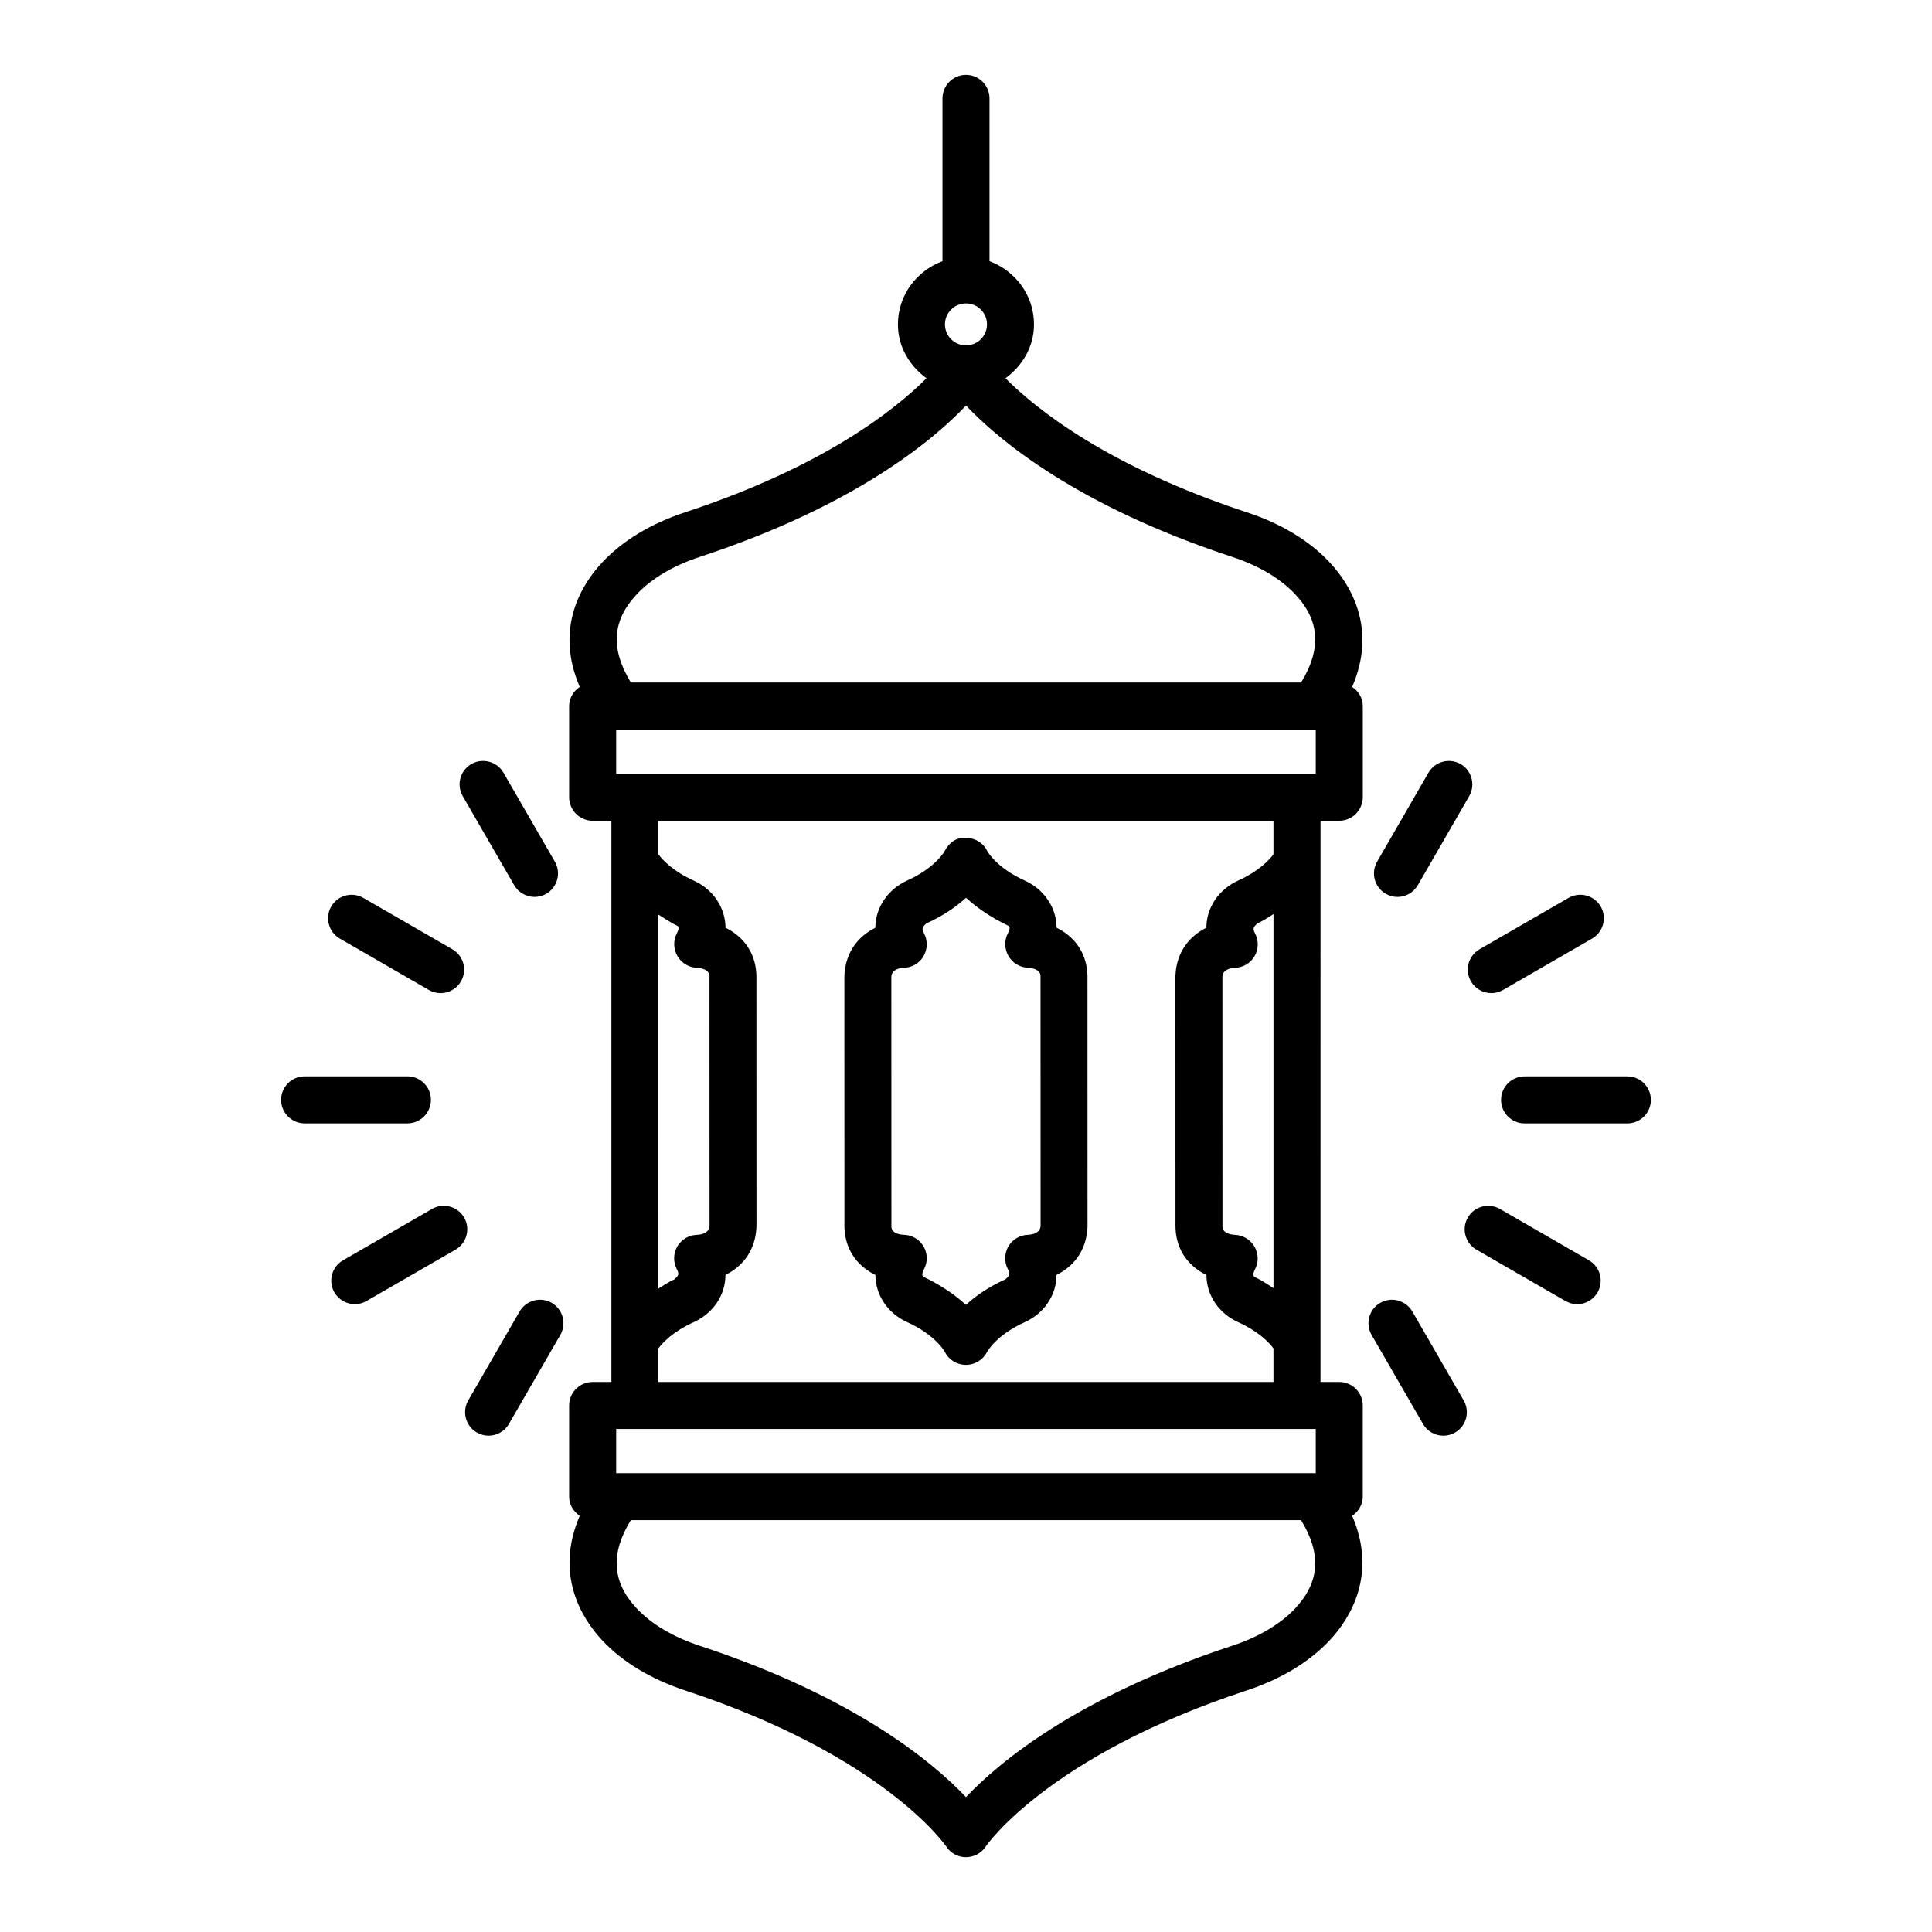
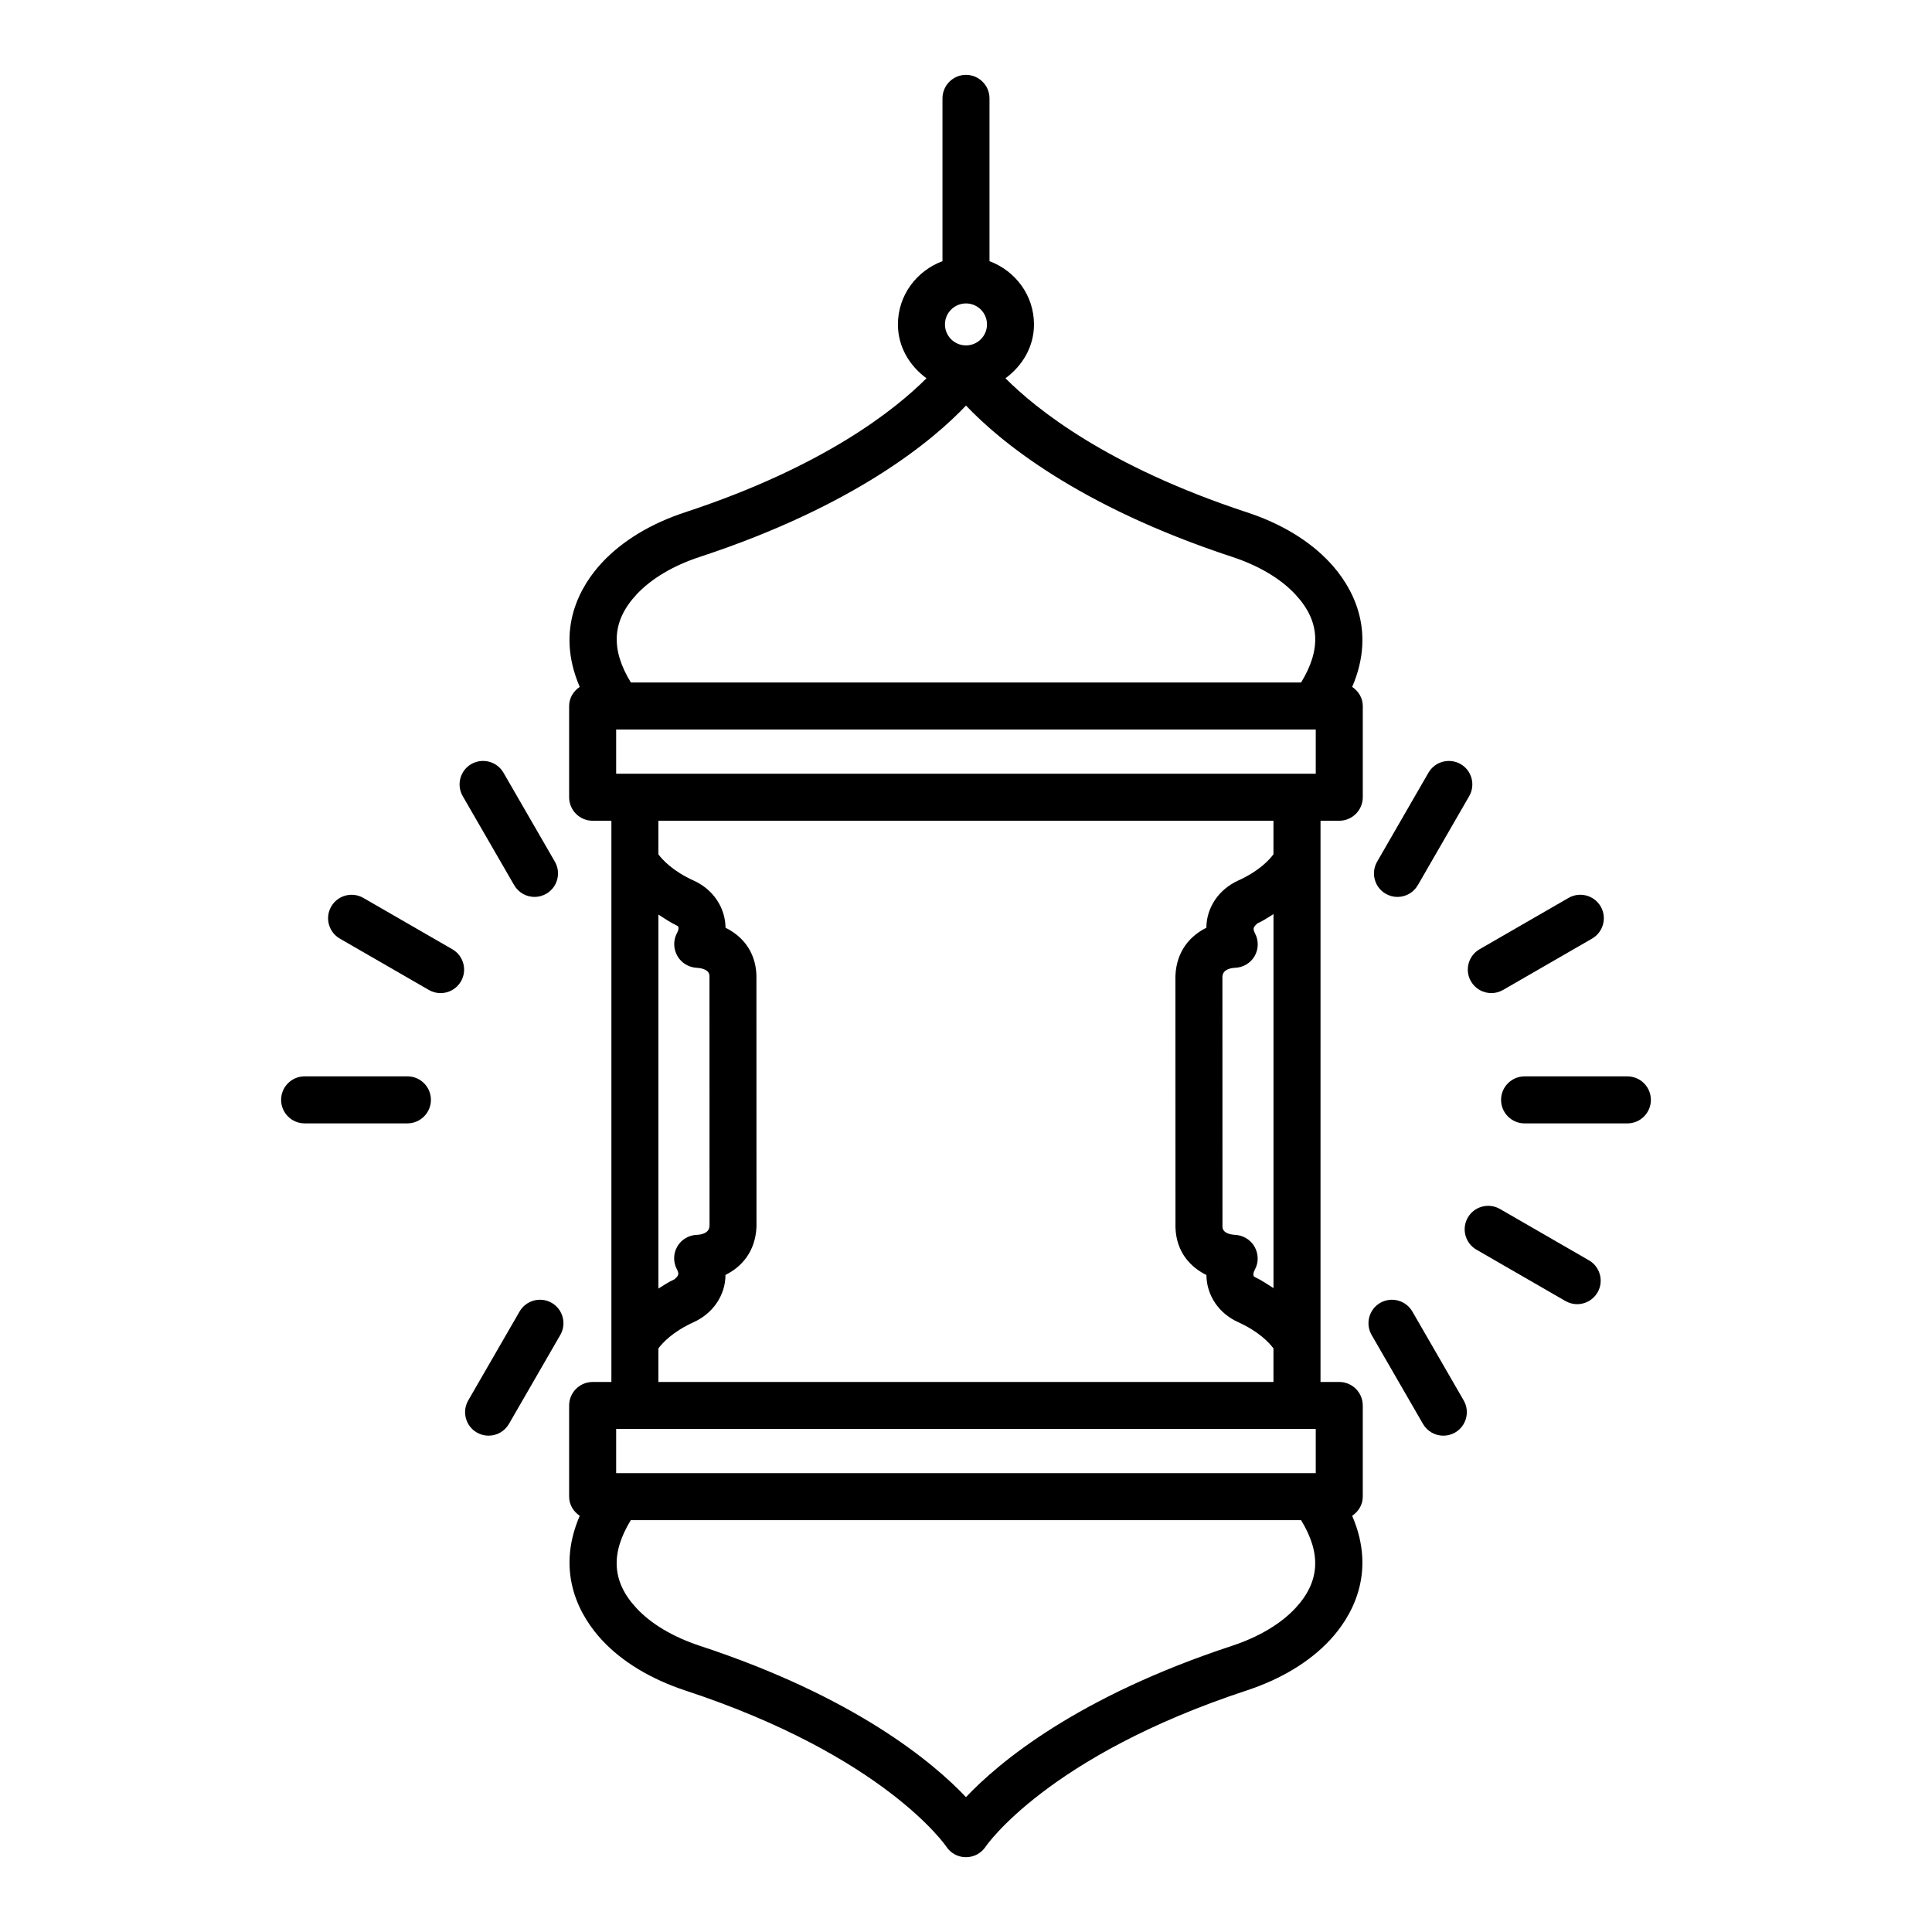
<svg xmlns="http://www.w3.org/2000/svg" fill="#000000" width="800px" height="800px" version="1.1" viewBox="144 144 512 512">
  <g>
-     <path d="m375.99 481.88c0.016 2.629 0.789 5.164 2.324 7.43 1.473 2.172 3.57 3.922 6.078 5.059 7.445 3.375 9.844 7.629 10.027 7.945 1.016 2.066 3.16 3.344 5.469 3.387h0.137c2.309 0 4.465-1.336 5.547-3.387 0.09-0.184 2.445-4.512 10.027-7.945 2.535-1.152 4.633-2.918 6.062-5.059 1.535-2.266 2.324-4.816 2.324-7.445 4.207-2.082 7.93-6.094 8.219-12.746l-0.016-66.773c-0.273-6.473-3.996-10.422-8.188-12.488-0.016-2.629-0.789-5.148-2.309-7.383-1.457-2.188-3.555-3.949-6.109-5.106-7.566-3.434-9.922-7.766-9.953-7.824-1.004-2.141-3.16-3.449-5.531-3.512-2.539-0.273-4.59 1.289-5.684 3.387-0.09 0.184-2.445 4.512-10.043 7.945-2.492 1.141-4.59 2.887-6.062 5.059-1.535 2.266-2.324 4.801-2.34 7.445-4.191 2.082-7.914 6.109-8.203 12.746l0.016 66.773c0.277 6.473 4 10.426 8.207 12.492zm7.535-81.406c2.156-0.047 4.133-1.199 5.211-3.07 1.094-1.867 1.141-4.164 0.137-6.062-0.684-1.289-0.426-1.688 0.652-2.644 4.617-2.082 8.023-4.527 10.484-6.777 2.598 2.402 6.273 5.074 11.348 7.488 0.168 0.242 0.426 0.637-0.258 1.93-0.988 1.883-0.91 4.133 0.137 5.984 1.047 1.855 3.008 3.039 5.137 3.144 1.504 0.09 3.312 0.562 3.375 2.141l0.016 66.227c-0.074 1.84-1.883 2.324-3.297 2.402-2.156 0.047-4.133 1.199-5.227 3.055-1.094 1.867-1.141 4.164-0.137 6.062 0.699 1.32 0.426 1.719-0.652 2.672-4.617 2.082-8.023 4.527-10.469 6.777-2.613-2.402-6.289-5.074-11.363-7.488-0.168-0.242-0.441-0.637 0.258-1.961 1.004-1.898 0.957-4.191-0.137-6.062-1.094-1.855-3.07-3.008-5.227-3.055-0.531-0.016-3.207-0.184-3.281-2.129l-0.016-66.227c0.074-1.844 1.883-2.316 3.309-2.406z" />
    <path d="m518.28 491.55c-1.73-2.961-5.531-3.981-8.508-2.277-2.977 1.719-3.996 5.531-2.277 8.508l13.613 23.578c1.152 1.992 3.25 3.113 5.394 3.113 1.062 0 2.129-0.273 3.113-0.836 2.977-1.719 3.996-5.531 2.277-8.508z" />
    <path d="m565.09 478-23.594-13.613c-2.977-1.703-6.793-0.699-8.508 2.277-1.719 2.977-0.699 6.793 2.277 8.508l23.594 13.613c0.988 0.562 2.051 0.836 3.113 0.836 2.141 0 4.238-1.125 5.394-3.113 1.719-2.977 0.699-6.793-2.277-8.508z" />
    <path d="m575.27 429.25h-27.242c-3.434 0-6.231 2.797-6.231 6.231 0 3.434 2.797 6.231 6.231 6.231h27.242c3.434 0 6.231-2.797 6.231-6.231-0.004-3.438-2.797-6.231-6.231-6.231z" />
    <path d="m533.82 404.07c1.152 1.992 3.25 3.113 5.394 3.113 1.062 0 2.129-0.273 3.113-0.836l23.594-13.613c2.977-1.719 3.996-5.531 2.277-8.508-1.73-2.977-5.531-3.981-8.508-2.277l-23.594 13.613c-2.977 1.715-3.996 5.531-2.277 8.508z" />
    <path d="m511.23 380.86c0.988 0.562 2.051 0.836 3.113 0.836 2.141 0 4.238-1.125 5.394-3.113l13.613-23.594c1.719-2.977 0.699-6.793-2.277-8.508-2.977-1.688-6.777-0.699-8.508 2.277l-13.613 23.594c-1.719 2.977-0.699 6.789 2.277 8.508z" />
    <path d="m290.21 489.27c-2.992-1.703-6.777-0.684-8.508 2.277l-13.613 23.578c-1.719 2.977-0.699 6.793 2.277 8.508 0.988 0.562 2.051 0.836 3.113 0.836 2.141 0 4.238-1.125 5.394-3.113l13.613-23.578c1.719-2.977 0.699-6.793-2.277-8.508z" />
-     <path d="m267 466.66c-1.73-2.977-5.531-3.981-8.508-2.277l-23.594 13.613c-2.977 1.719-3.996 5.531-2.277 8.508 1.152 1.992 3.25 3.113 5.394 3.113 1.062 0 2.129-0.273 3.113-0.836l23.594-13.613c2.977-1.715 3.992-5.527 2.277-8.508z" />
    <path d="m258.2 435.47c0-3.434-2.797-6.231-6.231-6.231l-27.242 0.004c-3.434 0-6.231 2.797-6.231 6.231 0 3.434 2.797 6.231 6.231 6.231h27.242c3.434-0.004 6.231-2.801 6.231-6.234z" />
    <path d="m234.06 392.74 23.594 13.613c0.988 0.562 2.051 0.836 3.113 0.836 2.141 0 4.238-1.125 5.394-3.113 1.719-2.977 0.699-6.793-2.277-8.508l-23.594-13.613c-2.977-1.703-6.793-0.699-8.508 2.277-1.719 2.977-0.699 6.789 2.277 8.508z" />
    <path d="m280.26 378.58c1.152 1.992 3.25 3.113 5.394 3.113 1.062 0 2.129-0.273 3.113-0.836 2.977-1.719 3.996-5.531 2.277-8.508l-13.629-23.594c-1.73-2.977-5.531-3.965-8.508-2.277-2.977 1.719-3.996 5.531-2.277 8.508z" />
    <path d="m496.43 293.09c-5.348-5.758-12.977-10.379-22.047-13.34-36.992-12.18-55.797-27.355-63.926-35.504 4.465-3.281 7.559-8.316 7.559-14.27 0-7.727-4.941-14.203-11.789-16.758v-43.148c0-3.434-2.797-6.231-6.231-6.231s-6.231 2.797-6.231 6.231v43.148c-6.856 2.555-11.805 9.031-11.805 16.758 0 5.957 3.098 10.988 7.566 14.27-8.141 8.156-26.945 23.328-63.934 35.504-9.086 2.977-16.699 7.598-22.047 13.34-5.547 5.945-12.574 17.492-5.91 32.949-1.652 1.121-2.809 2.922-2.809 5.066v24.172c0 3.434 2.797 6.231 6.231 6.231h4.969v148.73h-4.969c-3.434 0-6.231 2.797-6.231 6.231v24.172c0 2.141 1.156 3.945 2.809 5.066-6.656 15.441 0.379 26.992 5.91 32.949 5.316 5.727 12.945 10.332 22.047 13.34 52.766 17.367 69.039 41.156 69.176 41.355 1.141 1.762 3.102 2.824 5.195 2.824h0.047c2.082 0 4.043-1.047 5.195-2.797 0.152-0.227 16.426-24.02 69.176-41.387 9.102-2.992 16.711-7.609 22.047-13.34 5.547-5.957 12.57-17.508 5.91-32.949 1.652-1.121 2.809-2.922 2.809-5.062v-24.172c0-3.434-2.797-6.231-6.231-6.231h-4.969l0.004-148.73h4.969c3.434 0 6.231-2.797 6.231-6.231v-24.172c0-2.144-1.156-3.945-2.809-5.066 6.66-15.453-0.367-27.004-5.914-32.945zm-96.43-68.676c3.07 0 5.562 2.492 5.562 5.562 0 3.07-2.492 5.562-5.562 5.562-3.082 0-5.574-2.492-5.574-5.562-0.004-3.066 2.488-5.562 5.574-5.562zm-87.332 77.152c3.922-4.207 9.723-7.672 16.82-9.996 41.129-13.535 61.805-30.902 70.512-40.094 8.707 9.191 29.383 26.559 70.512 40.094 7.066 2.324 12.883 5.773 16.805 9.996 6.551 7.035 6.844 14.539 1.488 23.305h-177.62c-5.356-8.766-5.062-16.27 1.488-23.305zm174.64 268.6c-3.906 4.191-9.723 7.656-16.82 9.996-41.113 13.535-61.789 30.902-70.496 40.094-8.707-9.191-29.383-26.559-70.512-40.094-7.109-2.34-12.93-5.805-16.82-9.996-6.551-7.047-6.848-14.551-1.492-23.305h177.63c5.356 8.754 5.059 16.258-1.492 23.305zm5.379-35.762h-185.4v-11.715h185.4zm-169.18-137.07c1.047 1.855 3.008 3.039 5.137 3.144 1.504 0.09 3.312 0.562 3.375 2.141l0.016 66.227c-0.074 1.84-1.883 2.324-3.297 2.402-2.156 0.047-4.133 1.199-5.227 3.055-1.094 1.867-1.141 4.164-0.137 6.062 0.699 1.32 0.426 1.719-0.652 2.672-1.684 0.762-2.867 1.621-4.238 2.449l-0.004-99.113c1.617 1.027 3.094 2.066 5.148 3.047 0.168 0.242 0.426 0.637-0.258 1.93-0.988 1.883-0.91 4.133 0.137 5.984zm4.363 97.039c2.492-1.141 4.59-2.887 6.062-5.059 1.535-2.266 2.324-4.816 2.324-7.445 4.207-2.082 7.93-6.094 8.219-12.746l-0.016-66.773c-0.273-6.473-3.996-10.422-8.188-12.488-0.031-2.629-0.805-5.164-2.34-7.43-1.473-2.172-3.57-3.922-6.078-5.059-5.586-2.531-8.301-5.519-9.375-6.965v-8.898h163v8.883c-1.109 1.496-3.82 4.465-9.391 6.981-2.492 1.141-4.59 2.887-6.078 5.074-1.52 2.266-2.293 4.801-2.309 7.414-4.207 2.098-7.93 6.109-8.203 12.762l0.016 66.758c0.258 6.488 3.981 10.438 8.203 12.504 0.016 2.629 0.789 5.164 2.309 7.43 1.473 2.172 3.57 3.922 6.078 5.059 5.586 2.531 8.301 5.519 9.375 6.965v8.898l-163-0.004v-8.883c1.105-1.492 3.82-4.461 9.391-6.977zm148.59-19.996c-1.062-1.84-3.023-3.023-5.137-3.129-1.504-0.074-3.297-0.562-3.356-2.129l-0.016-66.242c0.074-1.84 1.883-2.309 3.297-2.402 2.141-0.047 4.117-1.199 5.211-3.055 1.094-1.867 1.141-4.148 0.137-6.062-0.684-1.309-0.426-1.703 0.652-2.66 1.684-0.762 2.867-1.621 4.238-2.449v99.117c-1.613-1.023-3.086-2.059-5.137-3.035-0.168-0.242-0.441-0.652 0.258-1.992 0.992-1.855 0.898-4.121-0.148-5.961zm16.227-125.33h-185.4v-11.711h185.4z" />
  </g>
</svg>